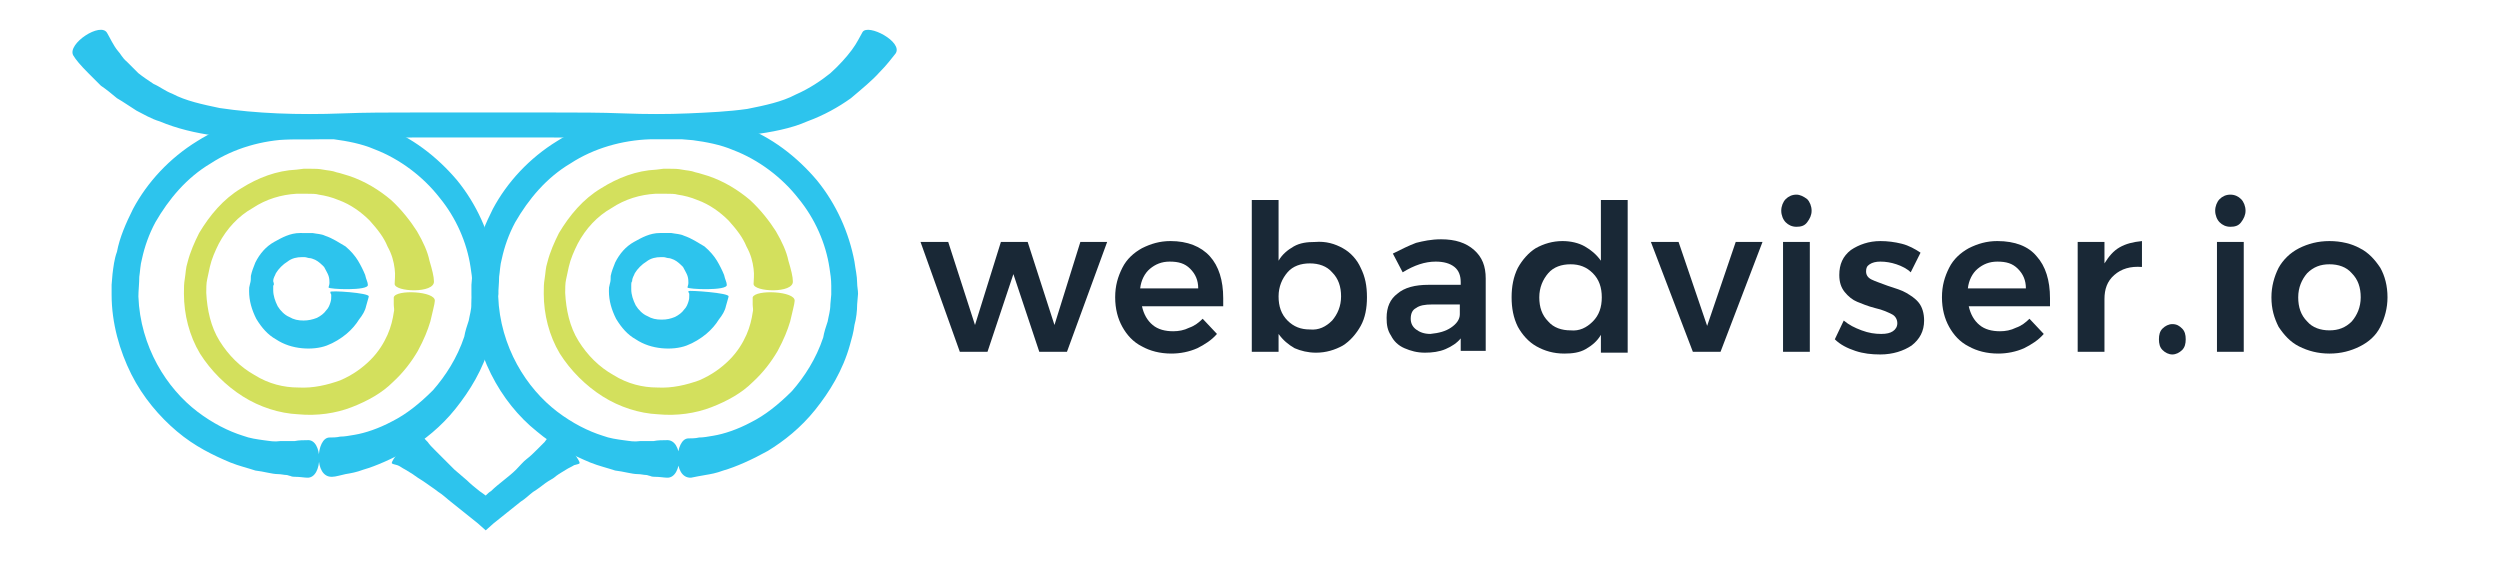
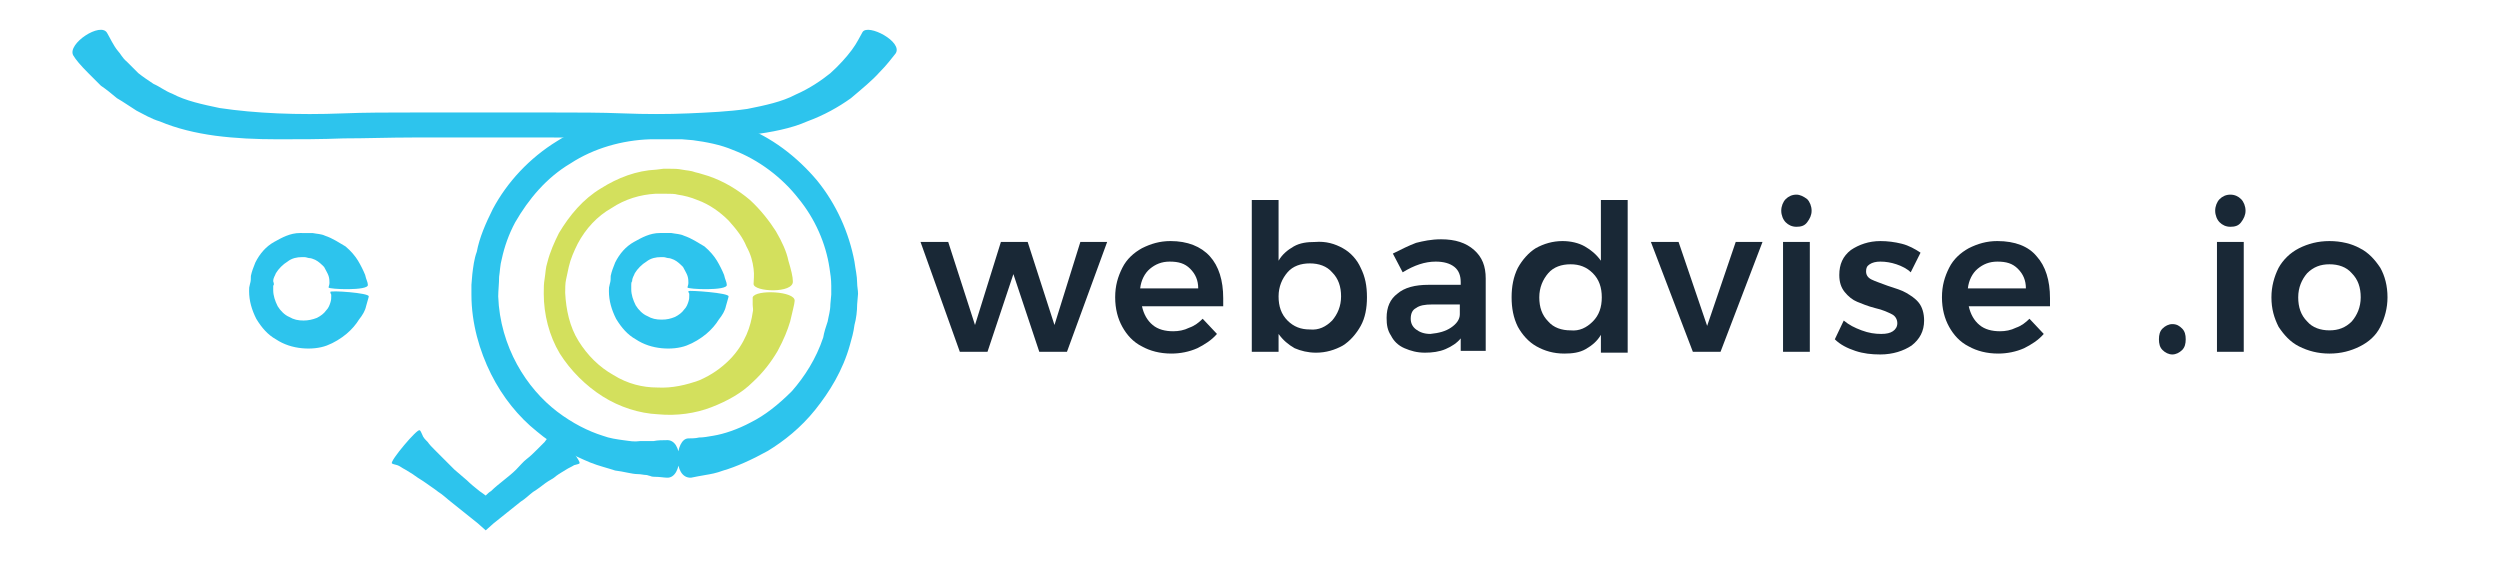
<svg xmlns="http://www.w3.org/2000/svg" xmlns:xlink="http://www.w3.org/1999/xlink" version="1.1" id="Layer_1" x="0px" y="0px" viewBox="0 0 280 64" style="enable-background:new 0 0 280 64;" xml:space="preserve">
  <style type="text/css">
	.st0{clip-path:url(#SVGID_2_);}
	.st1{clip-path:url(#SVGID_4_);fill:#2DC4ED;}
	.st2{clip-path:url(#SVGID_6_);}
	.st3{clip-path:url(#SVGID_8_);fill:#2DC4ED;}
	.st4{clip-path:url(#SVGID_10_);}
	.st5{clip-path:url(#SVGID_12_);fill:#D3E05D;}
	.st6{clip-path:url(#SVGID_14_);}
	.st7{clip-path:url(#SVGID_16_);fill:#2DC4ED;}
	.st8{clip-path:url(#SVGID_18_);}
	.st9{clip-path:url(#SVGID_20_);fill:#2DC4ED;}
	.st10{clip-path:url(#SVGID_22_);}
	.st11{clip-path:url(#SVGID_24_);fill:#D3E05D;}
	.st12{clip-path:url(#SVGID_26_);}
	.st13{clip-path:url(#SVGID_28_);fill:#2DC4ED;}
	.st14{clip-path:url(#SVGID_30_);}
	.st15{clip-path:url(#SVGID_32_);fill:#2DC4ED;}
	.st16{fill:#192836;}
</style>
  <g>
    <g>
      <defs>
        <path id="SVGID_1_" d="M12,3.7c0.3,0.5,0.7,1.4,1.2,2c0.3,0.3,0.5,0.8,1,1.2c0.4,0.4,0.8,0.8,1.3,1.3c0.5,0.4,1.1,0.8,1.7,1.2     c0.7,0.3,1.3,0.8,2.1,1.1c1.5,0.8,3.4,1.2,5.3,1.6c2,0.3,4.2,0.5,6.5,0.6c2.3,0.1,4.8,0.1,7.3,0c2.5-0.1,5.1-0.1,7.8-0.1h7.9h7.9     c2.6,0,5.3,0,7.8,0.1c2.5,0.1,5,0.1,7.3,0c2.3-0.1,4.5-0.2,6.6-0.5c2-0.4,3.9-0.8,5.4-1.6c1.6-0.7,2.9-1.6,3.9-2.4     c1-0.9,1.8-1.8,2.4-2.6c0.6-0.8,0.9-1.5,1.2-2c0.6-1,4.6,1.1,3.7,2.4c-0.4,0.5-1,1.3-1.8,2.1c-0.8,0.9-1.9,1.8-3.2,2.9     c-1.4,1-3,1.9-4.9,2.6c-1.8,0.8-4,1.2-6.2,1.5c-2.3,0.3-4.6,0.4-7,0.4s-4.9-0.1-7.5-0.1c-2.5,0.1-5.1,0-7.7,0h-7.9h-7.9     c-2.6,0-5.2,0.1-7.7,0.1c-2.5,0.1-5,0.1-7.4,0.1s-4.7-0.1-7-0.4c-2.2-0.3-4.3-0.8-6.2-1.6c-1-0.3-1.8-0.8-2.6-1.2     c-0.8-0.5-1.5-1-2.2-1.4c-0.6-0.5-1.2-1-1.8-1.4c-0.5-0.5-1-1-1.4-1.4c-0.9-0.9-1.4-1.5-1.7-2C7.5,4.9,11.3,2.4,12,3.7z" />
      </defs>
      <clipPath id="SVGID_2_">
        <use xlink:href="#SVGID_1_" style="overflow:visible;" />
      </clipPath>
      <g class="st0">
        <defs>
          <rect id="SVGID_3_" x="8.1" y="3" width="281.2" height="56.6" />
        </defs>
        <clipPath id="SVGID_4_">
          <use xlink:href="#SVGID_3_" style="overflow:visible;" />
        </clipPath>
        <rect x="3.4" y="-1.5" class="st1" width="102" height="21.9" />
      </g>
    </g>
    <g>
      <defs>
        <path id="SVGID_5_" d="M74.7,53.5c-0.3,0-0.8-0.1-1.4-0.1c-0.1,0-0.3,0-0.5-0.1c-0.1,0-0.3-0.1-0.4-0.1c-0.3,0-0.6-0.1-1-0.1     c-0.6,0-1.6-0.3-2.5-0.4c-0.9-0.3-1.8-0.5-2.8-0.9c-1.9-0.8-4-1.8-6-3.5c-2-1.6-3.8-3.8-5.1-6.4c-1.3-2.6-2.2-5.7-2.2-8.9v-0.3     v-0.3v-0.5l0.1-1.2c0.1-0.8,0.2-1.7,0.5-2.5c0.3-1.6,1-3.2,1.8-4.8c1.6-3,4.1-5.7,7.2-7.6c3-1.9,6.6-2.9,10.3-3h2.5h0.6h0.7     l1.2,0.1c1.8,0.2,3.7,0.5,5.3,1.2c3.4,1.2,6.3,3.5,8.5,6.1c2.2,2.7,3.6,5.9,4.2,9.1c0.1,0.8,0.3,1.6,0.3,2.4     c0,0.4,0.1,0.8,0.1,1.2L96,34.1c0,0.7-0.1,1.6-0.3,2.3c-0.1,0.8-0.3,1.5-0.5,2.2c-0.8,2.9-2.3,5.3-3.9,7.3     c-1.6,2-3.5,3.5-5.3,4.6c-1.8,1-3.6,1.8-5,2.2c-0.8,0.3-1.4,0.4-2,0.5c-0.6,0.1-1.1,0.2-1.6,0.3c-2.1,0.1-1.8-4.4-0.3-4.4     c0.3,0,0.8,0,1.2-0.1c0.5,0,1-0.1,1.6-0.2c1.2-0.2,2.7-0.7,4.2-1.5c1.6-0.8,3.1-2,4.6-3.5c1.4-1.6,2.7-3.6,3.5-6     c0.1-0.6,0.3-1.2,0.5-1.8c0.1-0.6,0.3-1.2,0.3-1.9l0.1-1.1v-1c0-0.7-0.1-1.4-0.2-2c-0.4-2.7-1.6-5.5-3.5-7.8     c-1.8-2.3-4.4-4.3-7.3-5.4c-1.4-0.6-3-0.9-4.5-1.1l-1.2-0.1h-0.5h-0.6h-2.5c-3.1,0.1-6.3,1-8.9,2.7c-2.7,1.6-4.7,4-6.2,6.6     c-0.7,1.3-1.2,2.7-1.5,4.1c-0.2,0.7-0.2,1.4-0.3,2c0,0.7-0.1,1.6-0.1,2.2c0.1,2.8,0.9,5.4,2.1,7.6c1.2,2.2,2.8,4,4.5,5.3     s3.5,2.2,5.1,2.7c0.8,0.3,1.6,0.4,2.3,0.5c0.8,0.1,1.2,0.2,1.9,0.1h1h0.4h-0.1h0.1H73h0.2c0.5-0.1,1-0.1,1.4-0.1     C76.6,49.1,76.5,53.6,74.7,53.5z" />
      </defs>
      <clipPath id="SVGID_6_">
        <use xlink:href="#SVGID_5_" style="overflow:visible;" />
      </clipPath>
      <g class="st2">
        <defs>
          <rect id="SVGID_7_" x="8.1" y="3" width="281.2" height="56.6" />
        </defs>
        <clipPath id="SVGID_8_">
          <use xlink:href="#SVGID_7_" style="overflow:visible;" />
        </clipPath>
        <rect x="48.1" y="8.1" class="st3" width="52.8" height="50.3" />
      </g>
    </g>
    <g>
      <defs>
        <path id="SVGID_9_" d="M89,33.7c0,0.3-0.3,1.4-0.5,2.3c-0.3,1-0.7,2-1.4,3.3c-0.7,1.2-1.6,2.4-2.8,3.5c-1.2,1.2-2.8,2.1-4.6,2.8     c-1.8,0.7-3.9,1-6,0.8c-2.1-0.1-4.3-0.8-6.2-2c-1.9-1.2-3.6-2.9-4.8-4.8c-1.2-2-1.8-4.4-1.8-6.7c0-0.7,0-1.1,0.1-1.7     c0.1-0.6,0.1-1.2,0.3-1.8c0.3-1.2,0.8-2.3,1.3-3.3c1.2-2,2.7-3.8,4.7-5c1.9-1.2,4-2,6.2-2.1l0.8-0.1h0.5H75c0.5,0,0.9,0,1.4,0.1     c0.5,0.1,1,0.1,1.5,0.3c0.5,0.1,1,0.3,1.4,0.4c1.8,0.6,3.4,1.6,4.7,2.7c1.2,1.1,2.2,2.4,2.9,3.5c0.7,1.2,1.2,2.3,1.4,3.3     c0.3,1,0.5,1.8,0.5,2.3c0.1,1.4-4.4,1.2-4.4,0.3c0-0.4,0.1-1,0-1.7c-0.1-0.8-0.3-1.6-0.8-2.5c-0.4-1-1.1-1.9-2-2.9     c-0.9-0.9-2.1-1.8-3.5-2.3c-0.7-0.3-1.5-0.5-2.2-0.6c-0.3-0.1-0.8-0.1-1.3-0.1h-0.3h-0.3h-0.6c-1.7,0.1-3.4,0.6-4.9,1.6     c-1.6,0.9-2.9,2.3-3.8,4c-0.4,0.8-0.8,1.7-1,2.6c-0.1,0.5-0.2,0.9-0.3,1.4c-0.1,0.4-0.1,1.1-0.1,1.5c0.1,1.9,0.5,3.8,1.5,5.4     c1,1.6,2.3,2.9,3.9,3.8c1.6,1,3.3,1.4,4.9,1.4c1.7,0.1,3.3-0.3,4.7-0.8c1.4-0.6,2.5-1.4,3.4-2.3c0.9-0.9,1.5-1.9,1.9-2.8     c0.4-0.9,0.6-1.8,0.7-2.5c0.1-0.3,0-0.6,0-0.9v-0.8C84.6,32.4,89.1,32.6,89,33.7z" />
      </defs>
      <clipPath id="SVGID_10_">
        <use xlink:href="#SVGID_9_" style="overflow:visible;" />
      </clipPath>
      <g class="st4">
        <defs>
          <rect id="SVGID_11_" x="8.1" y="3" width="281.2" height="56.6" />
        </defs>
        <clipPath id="SVGID_12_">
          <use xlink:href="#SVGID_11_" style="overflow:visible;" />
        </clipPath>
        <rect x="56" y="14.2" class="st5" width="37.7" height="37.1" />
      </g>
    </g>
    <g>
      <defs>
        <path id="SVGID_13_" d="M81.6,33.2c0,0.1-0.2,0.7-0.3,1.1c-0.1,0.5-0.4,1-0.8,1.5c-0.3,0.5-0.8,1.1-1.4,1.6     c-0.6,0.5-1.4,1-2.2,1.3c-0.8,0.3-1.8,0.4-2.8,0.3c-1-0.1-2-0.4-2.9-1c-0.9-0.5-1.6-1.3-2.2-2.3c-0.5-1-0.8-2-0.8-3.1     c0-0.4,0-0.4,0.1-0.8c0.1-0.3,0.1-0.6,0.1-0.9c0.1-0.5,0.3-1,0.5-1.5c0.5-1,1.2-1.8,2.1-2.3c0.9-0.5,1.8-1,2.9-1h0.3h0.3h0.1h0.6     c0.5,0.1,1,0.1,1.4,0.3c0.9,0.3,1.6,0.8,2.3,1.2c0.6,0.5,1.1,1.1,1.4,1.6c0.3,0.5,0.6,1.1,0.8,1.6c0.1,0.5,0.3,0.8,0.3,1.1     c0.1,0.7-4.4,0.5-4.4,0.3c0-0.1,0.1-0.3,0.1-0.5s0-0.5-0.1-0.8c-0.1-0.3-0.3-0.6-0.5-1c-0.3-0.3-0.6-0.6-1-0.8     c-0.2-0.1-0.5-0.2-0.7-0.2c-0.1,0-0.3-0.1-0.5-0.1h-0.1h-0.2c-0.5,0-1.1,0.1-1.6,0.5c-0.5,0.3-1,0.8-1.3,1.3     c-0.1,0.3-0.3,0.5-0.3,0.9c-0.1,0.1-0.1,0.3-0.1,0.4v0.5c0,0.6,0.2,1.2,0.5,1.8c0.3,0.5,0.8,1,1.3,1.2c0.5,0.3,1,0.4,1.6,0.4     s1-0.1,1.5-0.3c0.4-0.2,0.8-0.5,1-0.8c0.3-0.3,0.4-0.6,0.5-0.9c0.1-0.3,0.1-0.5,0.1-0.8c0-0.3-0.1-0.1-0.1-0.4     C77.2,32.5,81.7,32.8,81.6,33.2z" />
      </defs>
      <clipPath id="SVGID_14_">
        <use xlink:href="#SVGID_13_" style="overflow:visible;" />
      </clipPath>
      <g class="st6">
        <defs>
          <rect id="SVGID_15_" x="8.1" y="3" width="281.2" height="56.6" />
        </defs>
        <clipPath id="SVGID_16_">
          <use xlink:href="#SVGID_15_" style="overflow:visible;" />
        </clipPath>
        <rect x="63.4" y="21.5" class="st7" width="23" height="22.4" />
      </g>
    </g>
    <g>
      <defs>
        <path id="SVGID_17_" d="M34.4,53.5c-0.3,0-0.8-0.1-1.4-0.1c-0.1,0-0.3,0-0.5-0.1c-0.1,0-0.3-0.1-0.4-0.1c-0.3,0-0.6-0.1-1-0.1     c-0.6,0-1.6-0.3-2.5-0.4c-0.9-0.3-1.8-0.5-2.8-0.9c-1.9-0.8-4-1.8-6-3.5c-1.9-1.6-3.8-3.8-5.1-6.4c-1.3-2.6-2.2-5.7-2.2-8.9v-0.3     v-0.3v-0.5l0.1-1.2c0.1-0.8,0.2-1.7,0.5-2.5c0.3-1.6,1-3.2,1.8-4.8c1.6-3,4.1-5.7,7.2-7.6c3-1.9,6.6-2.9,10.3-3h2.5h0.6h0.7     l1.2,0.1c1.8,0.2,3.7,0.5,5.3,1.2c3.4,1.2,6.3,3.5,8.5,6.1c2.2,2.7,3.6,5.9,4.2,9.1c0.1,0.8,0.3,1.6,0.3,2.4     c0,0.4,0.1,0.8,0.1,1.2l-0.1,1.1c0,0.7-0.1,1.6-0.3,2.3c-0.1,0.8-0.3,1.5-0.5,2.2c-0.8,2.9-2.3,5.3-3.9,7.3     c-1.6,2-3.5,3.5-5.3,4.6c-1.8,1-3.6,1.8-5,2.2c-0.8,0.3-1.4,0.4-2,0.5c-0.5,0.1-1.1,0.3-1.5,0.3c-2.1,0.1-1.8-4.4-0.3-4.4     c0.3,0,0.8,0,1.2-0.1c0.5,0,1-0.1,1.6-0.2c1.2-0.2,2.7-0.7,4.2-1.5c1.6-0.8,3.1-2,4.6-3.5c1.4-1.6,2.7-3.6,3.5-6     c0.1-0.6,0.3-1.2,0.5-1.8c0.1-0.6,0.3-1.2,0.3-1.9l0.1-1.1v-1c0-0.7-0.1-1.4-0.2-2c-0.4-2.7-1.6-5.5-3.5-7.8     c-1.8-2.3-4.4-4.3-7.3-5.4c-1.4-0.6-3-0.9-4.5-1.1h-1.2h-0.5H35h-2.5c-3.1,0.1-6.3,1-8.9,2.7c-2.7,1.6-4.7,4-6.2,6.6     c-0.7,1.3-1.2,2.7-1.5,4.1c-0.2,0.7-0.2,1.4-0.3,2c0,0.7-0.1,1.6-0.1,2.2c0.1,2.8,0.9,5.4,2.1,7.6c1.2,2.2,2.8,4,4.5,5.3     c1.7,1.3,3.5,2.2,5.1,2.7c0.8,0.3,1.6,0.4,2.3,0.5c0.8,0.1,1.2,0.2,1.9,0.1h1h0.4h-0.1h0.1h0.1H33c0.5-0.1,1-0.1,1.4-0.1     C36.2,49.1,36.2,53.6,34.4,53.5z" />
      </defs>
      <clipPath id="SVGID_18_">
        <use xlink:href="#SVGID_17_" style="overflow:visible;" />
      </clipPath>
      <g class="st8">
        <defs>
-           <rect id="SVGID_19_" x="8.1" y="3" width="281.2" height="56.6" />
-         </defs>
+           </defs>
        <clipPath id="SVGID_20_">
          <use xlink:href="#SVGID_19_" style="overflow:visible;" />
        </clipPath>
        <rect x="7.7" y="8.1" class="st9" width="52.9" height="50.3" />
      </g>
    </g>
    <g>
      <defs>
-         <path id="SVGID_21_" d="M48.7,33.7c0,0.3-0.3,1.4-0.5,2.3c-0.3,1-0.7,2-1.4,3.3c-0.7,1.2-1.6,2.4-2.8,3.5     c-1.2,1.2-2.8,2.1-4.6,2.8c-1.8,0.7-3.9,1-6,0.8c-2.1-0.1-4.3-0.8-6.2-2c-1.9-1.2-3.6-2.9-4.8-4.8c-1.2-2-1.8-4.4-1.8-6.7     c0-0.7,0-1.1,0.1-1.7c0.1-0.6,0.1-1.2,0.3-1.8c0.3-1.2,0.8-2.3,1.3-3.3c1.2-2,2.7-3.8,4.7-5c1.9-1.2,4-2,6.2-2.1l0.8-0.1h0.5h0.3     c0.5,0,0.9,0,1.4,0.1c0.5,0.1,1,0.1,1.5,0.3c0.5,0.1,1,0.3,1.4,0.4c1.8,0.6,3.4,1.6,4.7,2.7c1.2,1.1,2.2,2.4,2.9,3.5     c0.7,1.2,1.2,2.3,1.4,3.3c0.3,1,0.5,1.8,0.5,2.3c0.1,1.4-4.4,1.2-4.4,0.3c0-0.4,0.1-1,0-1.7c-0.1-0.8-0.3-1.6-0.8-2.5     c-0.4-1-1.1-1.9-2-2.9c-0.9-0.9-2.1-1.8-3.5-2.3c-0.7-0.3-1.5-0.5-2.2-0.6c-0.3-0.1-0.8-0.1-1.3-0.1h-0.3h-0.3h-0.6     c-1.7,0.1-3.4,0.6-4.9,1.6c-1.6,0.9-2.9,2.3-3.8,4c-0.4,0.8-0.8,1.7-1,2.6c-0.1,0.5-0.2,0.9-0.3,1.4c-0.1,0.4-0.1,1.1-0.1,1.5     c0.1,1.9,0.5,3.8,1.5,5.4c1,1.6,2.3,2.9,3.9,3.8c1.6,1,3.3,1.4,4.9,1.4c1.7,0.1,3.3-0.3,4.7-0.8c1.4-0.6,2.5-1.4,3.4-2.3     c0.9-0.9,1.5-1.9,1.9-2.8s0.6-1.8,0.7-2.5c0.1-0.3,0-0.6,0-0.9v-0.8C44.3,32.4,48.8,32.6,48.7,33.7z" />
-       </defs>
+         </defs>
      <clipPath id="SVGID_22_">
        <use xlink:href="#SVGID_21_" style="overflow:visible;" />
      </clipPath>
      <g class="st10">
        <defs>
          <rect id="SVGID_23_" x="8.1" y="3" width="281.2" height="56.6" />
        </defs>
        <clipPath id="SVGID_24_">
          <use xlink:href="#SVGID_23_" style="overflow:visible;" />
        </clipPath>
        <rect x="15.7" y="14.2" class="st11" width="37.7" height="37.1" />
      </g>
    </g>
    <g>
      <defs>
        <path id="SVGID_25_" d="M41.3,33.2c0,0.1-0.2,0.7-0.3,1.1c-0.1,0.5-0.4,1-0.8,1.5c-0.3,0.5-0.8,1.1-1.4,1.6     c-0.6,0.5-1.4,1-2.2,1.3c-0.8,0.3-1.8,0.4-2.8,0.3c-1-0.1-2-0.4-2.9-1c-0.9-0.5-1.6-1.3-2.2-2.3c-0.5-1-0.8-2-0.8-3.1     c0-0.4,0-0.4,0.1-0.8c0.1-0.3,0.1-0.6,0.1-0.9c0.1-0.5,0.3-1,0.5-1.5c0.5-1,1.2-1.8,2.1-2.3c0.9-0.5,1.8-1,2.9-1H34h0.3h0.1H35     c0.5,0.1,1,0.1,1.4,0.3c0.9,0.3,1.6,0.8,2.3,1.2c0.6,0.5,1.1,1.1,1.4,1.6c0.3,0.5,0.6,1.1,0.8,1.6c0.1,0.5,0.3,0.8,0.3,1.1     c0.1,0.7-4.4,0.5-4.4,0.3c0-0.1,0.1-0.3,0.1-0.5s0-0.5-0.1-0.8c-0.1-0.3-0.3-0.6-0.5-1c-0.3-0.3-0.6-0.6-1-0.8     c-0.2-0.1-0.5-0.2-0.7-0.2c-0.1,0-0.3-0.1-0.5-0.1h-0.1h-0.2c-0.5,0-1.1,0.1-1.6,0.5c-0.5,0.3-1,0.8-1.3,1.3     c-0.1,0.3-0.3,0.5-0.3,0.9c0.1,0.3,0.1,0.4,0,0.5v0.5c0,0.6,0.2,1.2,0.5,1.8c0.3,0.5,0.8,1,1.3,1.2c0.5,0.3,1,0.4,1.6,0.4     c0.5,0,1-0.1,1.5-0.3c0.4-0.2,0.8-0.5,1-0.8c0.3-0.3,0.4-0.6,0.5-0.9c0.1-0.3,0.1-0.5,0.1-0.8c0-0.3-0.1-0.1-0.1-0.4     C36.9,32.5,41.4,32.8,41.3,33.2z" />
      </defs>
      <clipPath id="SVGID_26_">
        <use xlink:href="#SVGID_25_" style="overflow:visible;" />
      </clipPath>
      <g class="st12">
        <defs>
          <rect id="SVGID_27_" x="8.1" y="3" width="281.2" height="56.6" />
        </defs>
        <clipPath id="SVGID_28_">
          <use xlink:href="#SVGID_27_" style="overflow:visible;" />
        </clipPath>
        <rect x="23.1" y="21.5" class="st13" width="23" height="22.4" />
      </g>
    </g>
    <g>
      <defs>
        <path id="SVGID_29_" d="M61.9,48.2c-0.1,0.1-0.2,0.3-0.3,0.5c-0.1,0.2-0.4,0.5-0.6,0.8c-0.3,0.3-0.5,0.5-0.9,0.9     c-0.3,0.3-0.7,0.7-1.1,1c-0.4,0.3-0.8,0.8-1.2,1.2c-0.4,0.4-0.9,0.8-1.4,1.2c-0.5,0.4-1,0.8-1.4,1.2c-0.2,0.1-0.4,0.3-0.6,0.5     L53.7,55c-0.5-0.4-1-0.8-1.4-1.2c-0.5-0.4-0.9-0.8-1.4-1.2c-0.4-0.4-0.8-0.8-1.2-1.2c-0.3-0.3-0.8-0.8-1-1     c-0.3-0.3-0.6-0.6-0.8-0.9c-0.3-0.3-0.5-0.5-0.6-0.8c-0.1-0.2-0.2-0.5-0.3-0.5c-0.2-0.3-3.4,3.5-3.1,3.7c0.1,0.1,0.3,0.1,0.6,0.2     c0.3,0.1,0.5,0.3,0.9,0.5c0.3,0.2,0.7,0.4,1.1,0.7c0.4,0.3,0.8,0.5,1.2,0.8c0.4,0.3,0.9,0.6,1.4,1c0.5,0.3,1,0.8,1.4,1.1     c0.5,0.4,1,0.8,1.5,1.2l1.5,1.2l0.9,0.8l0.9-0.8c0.5-0.4,1-0.8,1.5-1.2c0.5-0.4,1-0.8,1.5-1.2c0.5-0.3,1-0.8,1.4-1.1     c0.5-0.3,1-0.7,1.4-1s0.9-0.5,1.2-0.8c0.4-0.3,0.8-0.5,1.1-0.7c0.3-0.2,0.6-0.3,0.9-0.5c0.3-0.1,0.5-0.1,0.6-0.2     C65.2,51.7,62.1,47.9,61.9,48.2z" />
      </defs>
      <clipPath id="SVGID_30_">
        <use xlink:href="#SVGID_29_" style="overflow:visible;" />
      </clipPath>
      <g class="st14">
        <defs>
          <rect id="SVGID_31_" x="8.1" y="3" width="281.2" height="56.6" />
        </defs>
        <clipPath id="SVGID_32_">
          <use xlink:href="#SVGID_31_" style="overflow:visible;" />
        </clipPath>
        <rect x="39" y="43.4" class="st15" width="30.7" height="20.7" />
      </g>
    </g>
    <g>
      <path class="st16" d="M103.1,27.1l3.1,0l3,9.3l2.9-9.3h3l3,9.3l2.9-9.3h3l-4.5,12.3h-3.1l-2.9-8.7l-2.9,8.7h-3.1L103.1,27.1z" />
      <path class="st16" d="M135.5,28.7c1,1.1,1.5,2.7,1.5,4.7c0,0.4,0,0.7,0,0.9h-9.1c0.2,0.9,0.6,1.6,1.2,2.1c0.6,0.5,1.4,0.7,2.3,0.7    c0.6,0,1.2-0.1,1.8-0.4c0.6-0.2,1.1-0.6,1.5-1l1.6,1.7c-0.6,0.7-1.4,1.2-2.2,1.6c-0.9,0.4-1.9,0.6-2.9,0.6c-1.3,0-2.4-0.3-3.3-0.8    c-1-0.5-1.7-1.3-2.2-2.2s-0.8-2-0.8-3.3s0.3-2.3,0.8-3.3c0.5-1,1.3-1.7,2.2-2.2c1-0.5,2-0.8,3.2-0.8C133,27,134.5,27.6,135.5,28.7    z M134.2,32.3c0-0.9-0.3-1.6-0.9-2.2s-1.3-0.8-2.3-0.8c-0.9,0-1.6,0.3-2.2,0.8c-0.6,0.5-1,1.3-1.1,2.2H134.2z" />
      <path class="st16" d="M150.4,27.8c0.9,0.5,1.6,1.3,2,2.2c0.5,1,0.7,2,0.7,3.3c0,1.2-0.2,2.3-0.7,3.2c-0.5,0.9-1.2,1.7-2,2.2    c-0.9,0.5-1.9,0.8-3,0.8c-0.9,0-1.7-0.2-2.4-0.5c-0.7-0.4-1.3-0.9-1.8-1.6v2h-3V22.4h3v6.8c0.4-0.7,1-1.2,1.7-1.6    c0.7-0.4,1.5-0.5,2.4-0.5C148.5,27,149.5,27.3,150.4,27.8z M149.2,35.9c0.6-0.7,1-1.6,1-2.7c0-1.1-0.3-2-1-2.7    c-0.6-0.7-1.5-1-2.5-1c-1,0-1.9,0.3-2.5,1s-1,1.6-1,2.7c0,1.1,0.3,2,1,2.7s1.5,1,2.5,1C147.7,37,148.5,36.6,149.2,35.9z" />
      <path class="st16" d="M163.6,39.4v-1.5c-0.4,0.5-1,0.9-1.7,1.2s-1.5,0.4-2.3,0.4c-0.9,0-1.6-0.2-2.3-0.5c-0.7-0.3-1.2-0.8-1.5-1.4    c-0.4-0.6-0.5-1.2-0.5-2c0-1.2,0.4-2.1,1.2-2.7c0.8-0.7,2-1,3.5-1h3.6v-0.3c0-0.7-0.2-1.3-0.7-1.7c-0.5-0.4-1.2-0.6-2.1-0.6    c-1.2,0-2.4,0.4-3.7,1.2l-1.1-2.1c1-0.5,1.8-0.9,2.6-1.2c0.8-0.2,1.7-0.4,2.8-0.4c1.6,0,2.8,0.4,3.7,1.2c0.9,0.8,1.3,1.8,1.3,3.2    l0,8.1H163.6z M162.5,36.7c0.6-0.4,1-0.9,1-1.5v-1.1h-3.1c-0.8,0-1.4,0.1-1.8,0.4c-0.4,0.2-0.6,0.6-0.6,1.2c0,0.5,0.2,0.9,0.6,1.2    c0.4,0.3,0.9,0.5,1.6,0.5C161.2,37.3,161.9,37.1,162.5,36.7z" />
      <path class="st16" d="M182.3,22.4v17.1h-3v-2c-0.4,0.7-1,1.2-1.7,1.6c-0.7,0.4-1.5,0.5-2.4,0.5c-1.2,0-2.2-0.3-3.1-0.8    s-1.6-1.3-2.1-2.2c-0.5-1-0.7-2.1-0.7-3.3c0-1.2,0.2-2.3,0.7-3.3c0.5-0.9,1.2-1.7,2-2.2c0.9-0.5,1.9-0.8,3-0.8    c0.9,0,1.8,0.2,2.5,0.6s1.3,0.9,1.8,1.6v-6.8H182.3z M178.4,36c0.7-0.7,1-1.6,1-2.7s-0.3-2-1-2.7c-0.7-0.7-1.5-1-2.5-1    c-1,0-1.9,0.3-2.5,1c-0.6,0.7-1,1.6-1,2.7c0,1.1,0.3,2,1,2.7c0.6,0.7,1.5,1,2.5,1C176.9,37.1,177.7,36.7,178.4,36z" />
      <path class="st16" d="M184.9,27.1l3.1,0l3.2,9.4l3.2-9.4h3l-4.7,12.3h-3.1L184.9,27.1z" />
      <path class="st16" d="M202.4,22.3c0.3,0.3,0.5,0.8,0.5,1.3c0,0.5-0.2,0.9-0.5,1.3s-0.7,0.5-1.2,0.5c-0.5,0-0.9-0.2-1.2-0.5    c-0.3-0.3-0.5-0.8-0.5-1.3c0-0.5,0.2-1,0.5-1.3c0.3-0.3,0.7-0.5,1.2-0.5C201.6,21.8,202,22,202.4,22.3z M199.7,27.1h3v12.3h-3    V27.1z" />
      <path class="st16" d="M212.4,29.6c-0.6-0.2-1.2-0.3-1.8-0.3c-0.5,0-0.9,0.1-1.2,0.3c-0.3,0.2-0.4,0.4-0.4,0.8    c0,0.4,0.2,0.7,0.6,0.9c0.4,0.2,1,0.4,1.8,0.7c0.9,0.3,1.6,0.5,2.1,0.8s1,0.6,1.4,1.1c0.4,0.5,0.6,1.2,0.6,2    c0,1.2-0.5,2.1-1.4,2.8c-0.9,0.6-2.1,1-3.5,1c-1,0-1.9-0.1-2.8-0.4c-0.9-0.3-1.7-0.7-2.3-1.3l1-2.1c0.6,0.5,1.2,0.8,2,1.1    c0.8,0.3,1.5,0.4,2.2,0.4c0.6,0,1-0.1,1.3-0.3s0.5-0.5,0.5-0.9c0-0.4-0.2-0.8-0.6-1c-0.4-0.2-1-0.5-1.9-0.7    c-0.8-0.2-1.5-0.5-2-0.7c-0.5-0.2-1-0.6-1.4-1.1c-0.4-0.5-0.6-1.1-0.6-1.9c0-1.2,0.4-2.1,1.3-2.8c0.9-0.6,2-1,3.3-1    c0.8,0,1.6,0.1,2.4,0.3c0.8,0.2,1.5,0.6,2.1,1l-1.1,2.2C213.6,30.1,213,29.8,212.4,29.6z" />
      <path class="st16" d="M228.1,28.7c1,1.1,1.5,2.7,1.5,4.7c0,0.4,0,0.7,0,0.9h-9.1c0.2,0.9,0.6,1.6,1.2,2.1c0.6,0.5,1.4,0.7,2.3,0.7    c0.6,0,1.2-0.1,1.8-0.4c0.6-0.2,1.1-0.6,1.5-1l1.6,1.7c-0.6,0.7-1.4,1.2-2.2,1.6c-0.9,0.4-1.9,0.6-2.9,0.6c-1.3,0-2.4-0.3-3.3-0.8    c-1-0.5-1.7-1.3-2.2-2.2s-0.8-2-0.8-3.3s0.3-2.3,0.8-3.3c0.5-1,1.3-1.7,2.2-2.2c1-0.5,2-0.8,3.2-0.8    C225.7,27,227.2,27.6,228.1,28.7z M226.9,32.3c0-0.9-0.3-1.6-0.9-2.2s-1.3-0.8-2.3-0.8c-0.9,0-1.6,0.3-2.2,0.8    c-0.6,0.5-1,1.3-1.1,2.2H226.9z" />
-       <path class="st16" d="M237.4,27.7c0.7-0.4,1.5-0.6,2.5-0.7v2.9c-1.3-0.1-2.3,0.2-3.1,0.9c-0.8,0.7-1.1,1.6-1.1,2.7v5.9h-3V27.1h3    v2.4C236.2,28.7,236.7,28.1,237.4,27.7z" />
      <path class="st16" d="M244.4,36.8c0.3,0.3,0.4,0.7,0.4,1.2c0,0.5-0.1,0.9-0.4,1.2c-0.3,0.3-0.7,0.5-1.1,0.5    c-0.4,0-0.8-0.2-1.1-0.5s-0.4-0.7-0.4-1.2c0-0.5,0.1-0.9,0.4-1.2s0.7-0.5,1.1-0.5C243.8,36.3,244.1,36.5,244.4,36.8z" />
      <path class="st16" d="M251,22.3c0.3,0.3,0.5,0.8,0.5,1.3c0,0.5-0.2,0.9-0.5,1.3s-0.7,0.5-1.2,0.5c-0.5,0-0.9-0.2-1.2-0.5    c-0.3-0.3-0.5-0.8-0.5-1.3c0-0.5,0.2-1,0.5-1.3c0.3-0.3,0.7-0.5,1.2-0.5C250.3,21.8,250.7,22,251,22.3z M248.3,27.1h3v12.3h-3    V27.1z" />
      <path class="st16" d="M264.3,27.8c1,0.5,1.7,1.3,2.3,2.2c0.5,0.9,0.8,2,0.8,3.3c0,1.2-0.3,2.3-0.8,3.3c-0.5,1-1.3,1.7-2.3,2.2    c-1,0.5-2.1,0.8-3.4,0.8c-1.3,0-2.4-0.3-3.4-0.8c-1-0.5-1.7-1.3-2.3-2.2c-0.5-1-0.8-2-0.8-3.3c0-1.2,0.3-2.3,0.8-3.3    c0.5-0.9,1.3-1.7,2.3-2.2c1-0.5,2.1-0.8,3.4-0.8C262.2,27,263.4,27.3,264.3,27.8z M258.4,30.6c-0.6,0.7-1,1.6-1,2.7s0.3,2,1,2.7    c0.6,0.7,1.5,1,2.5,1c1,0,1.8-0.3,2.5-1c0.6-0.7,1-1.6,1-2.7s-0.3-2-1-2.7c-0.6-0.7-1.5-1-2.5-1C259.9,29.6,259.1,29.9,258.4,30.6    z" />
    </g>
  </g>
</svg>